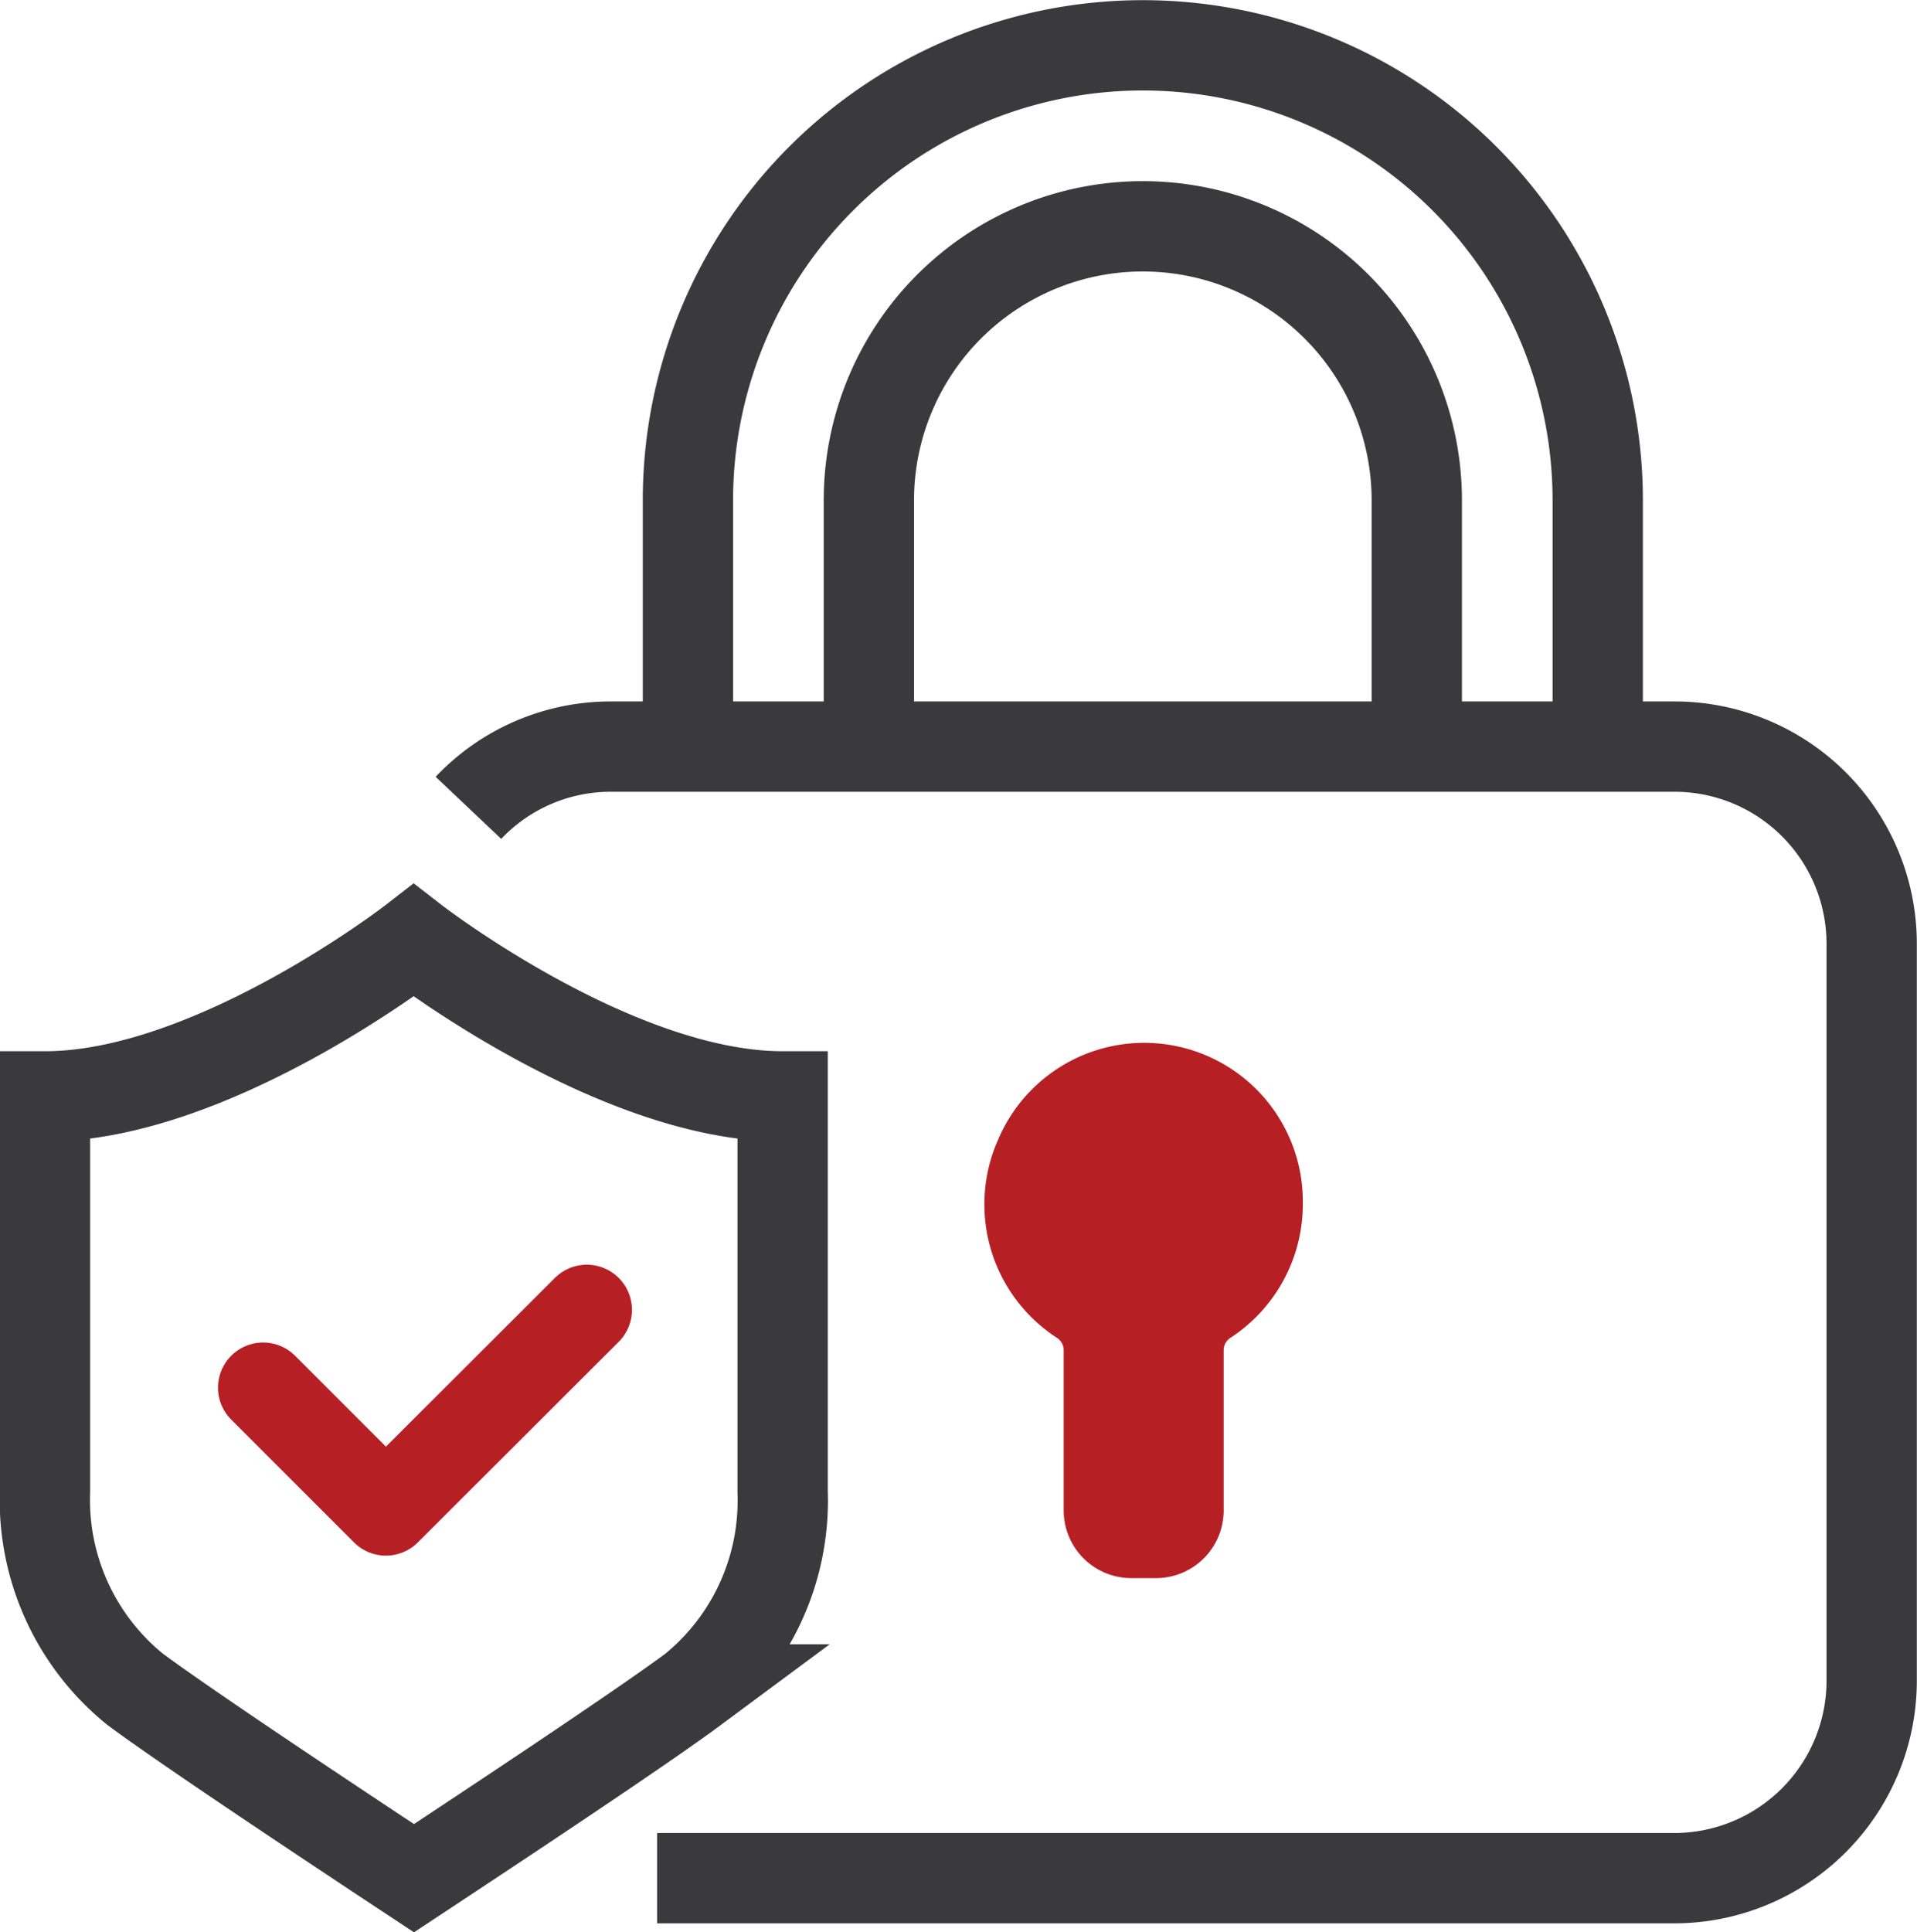
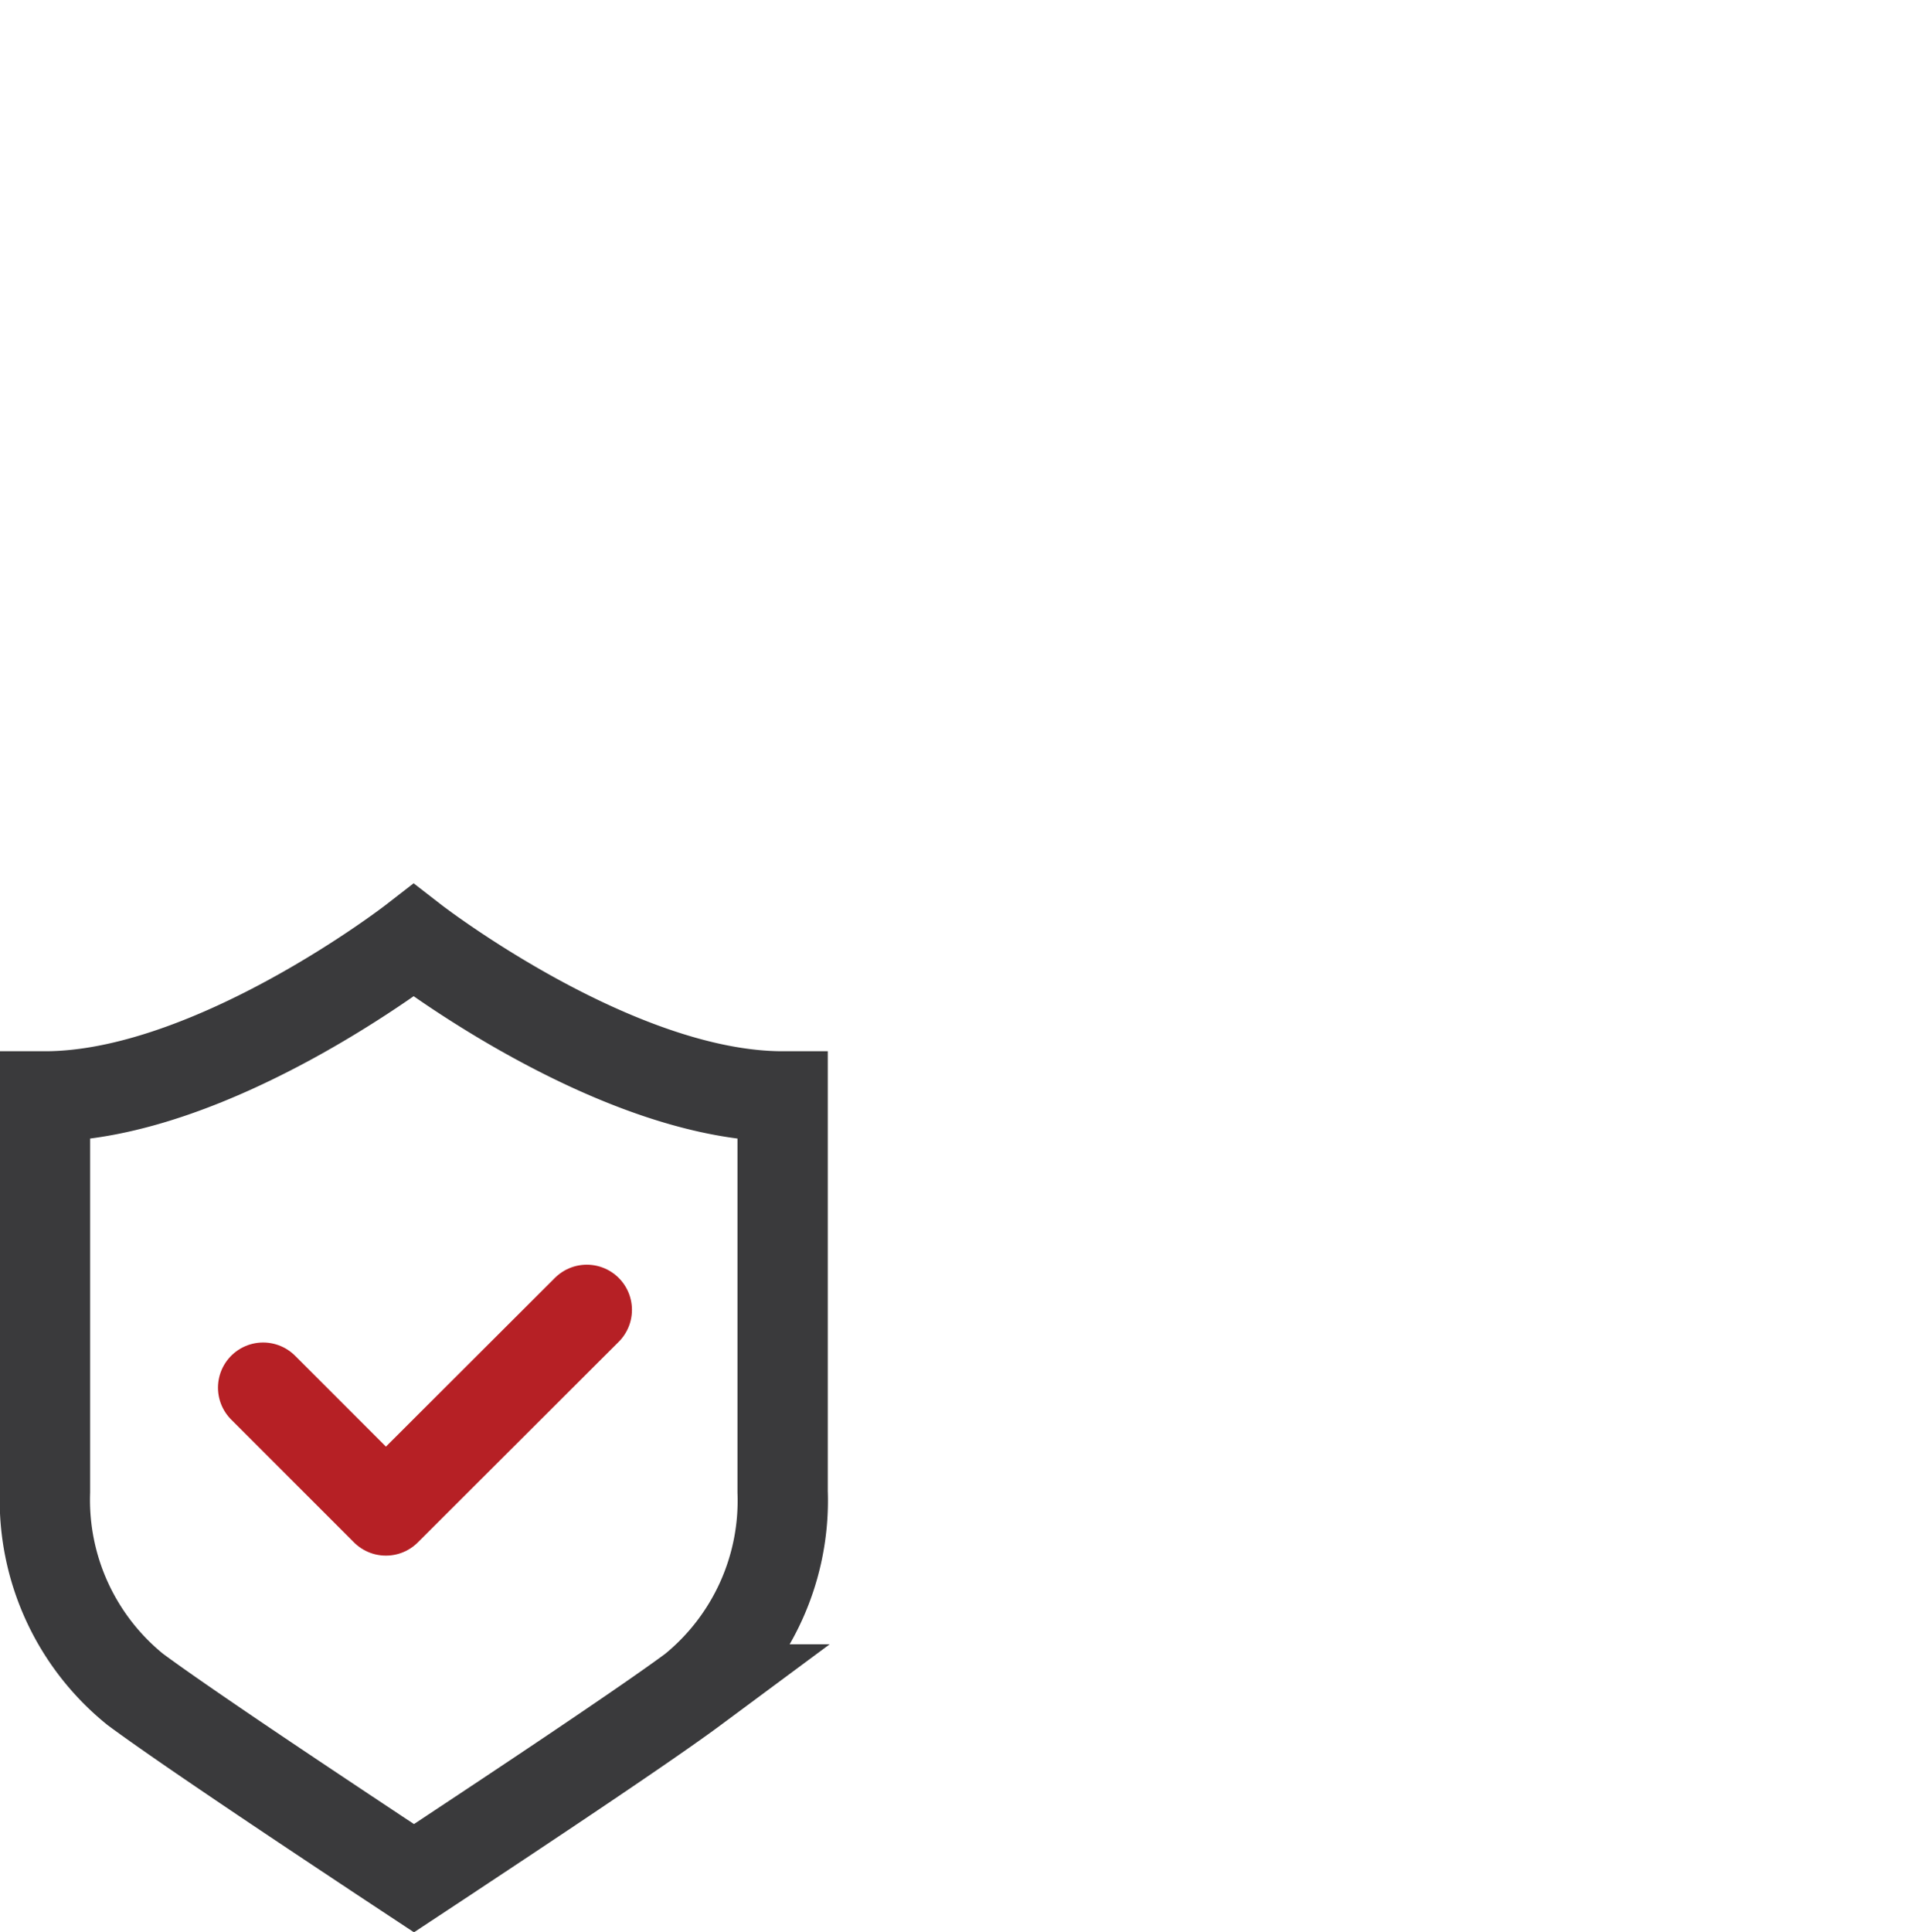
<svg xmlns="http://www.w3.org/2000/svg" viewBox="0 0 56.68 57.11">
  <defs>
    <style>.cls-1,.cls-3{fill:none;stroke-width:2.67px;}.cls-1{stroke:#3a3a3c;stroke-miterlimit:10;}.cls-2{fill:#b62025;}.cls-3{stroke:#b62025;stroke-linecap:round;stroke-linejoin:round;}</style>
  </defs>
  <g id="Layer_2" data-name="Layer 2">
    <g id="Layer_1-2" data-name="Layer 1">
-       <path class="cls-1" d="M13.85,23.88a5.79,5.79,0,0,1,4.22-1.81H49.51a5.83,5.83,0,0,1,5.83,5.84V49.68a5.84,5.84,0,0,1-5.83,5.84H19.43" />
-       <path class="cls-1" d="M41.89,22.07V14.79a8.1,8.1,0,1,0-16.2,0v7.28" />
-       <path class="cls-1" d="M20.34,22.07V14.79a13.45,13.45,0,1,1,26.9,0v7.28" />
-       <path class="cls-2" d="M33.45,46.65a2,2,0,0,1-2-2V39.91a.44.44,0,0,0-.21-.37,4.7,4.7,0,0,1-1.72-5.87,4.69,4.69,0,0,1,9,1.95,4.71,4.71,0,0,1-2.13,3.92.44.44,0,0,0-.21.37v4.74a2,2,0,0,1-2,2Z" />
      <path class="cls-1" d="M12.23,27.8s-5.94,4.61-10.9,4.61V44.1A7.2,7.2,0,0,0,4,49.94c1.74,1.29,6.93,4.71,7.15,4.86l1.09.72,1.09-.72c.22-.15,5.42-3.57,7.16-4.86a7.19,7.19,0,0,0,2.65-5.84V32.41C18.18,32.41,12.23,27.8,12.23,27.8Z" />
      <polyline class="cls-3" points="7.78 41.02 11.41 44.65 17.35 38.72" />
    </g>
  </g>
</svg>